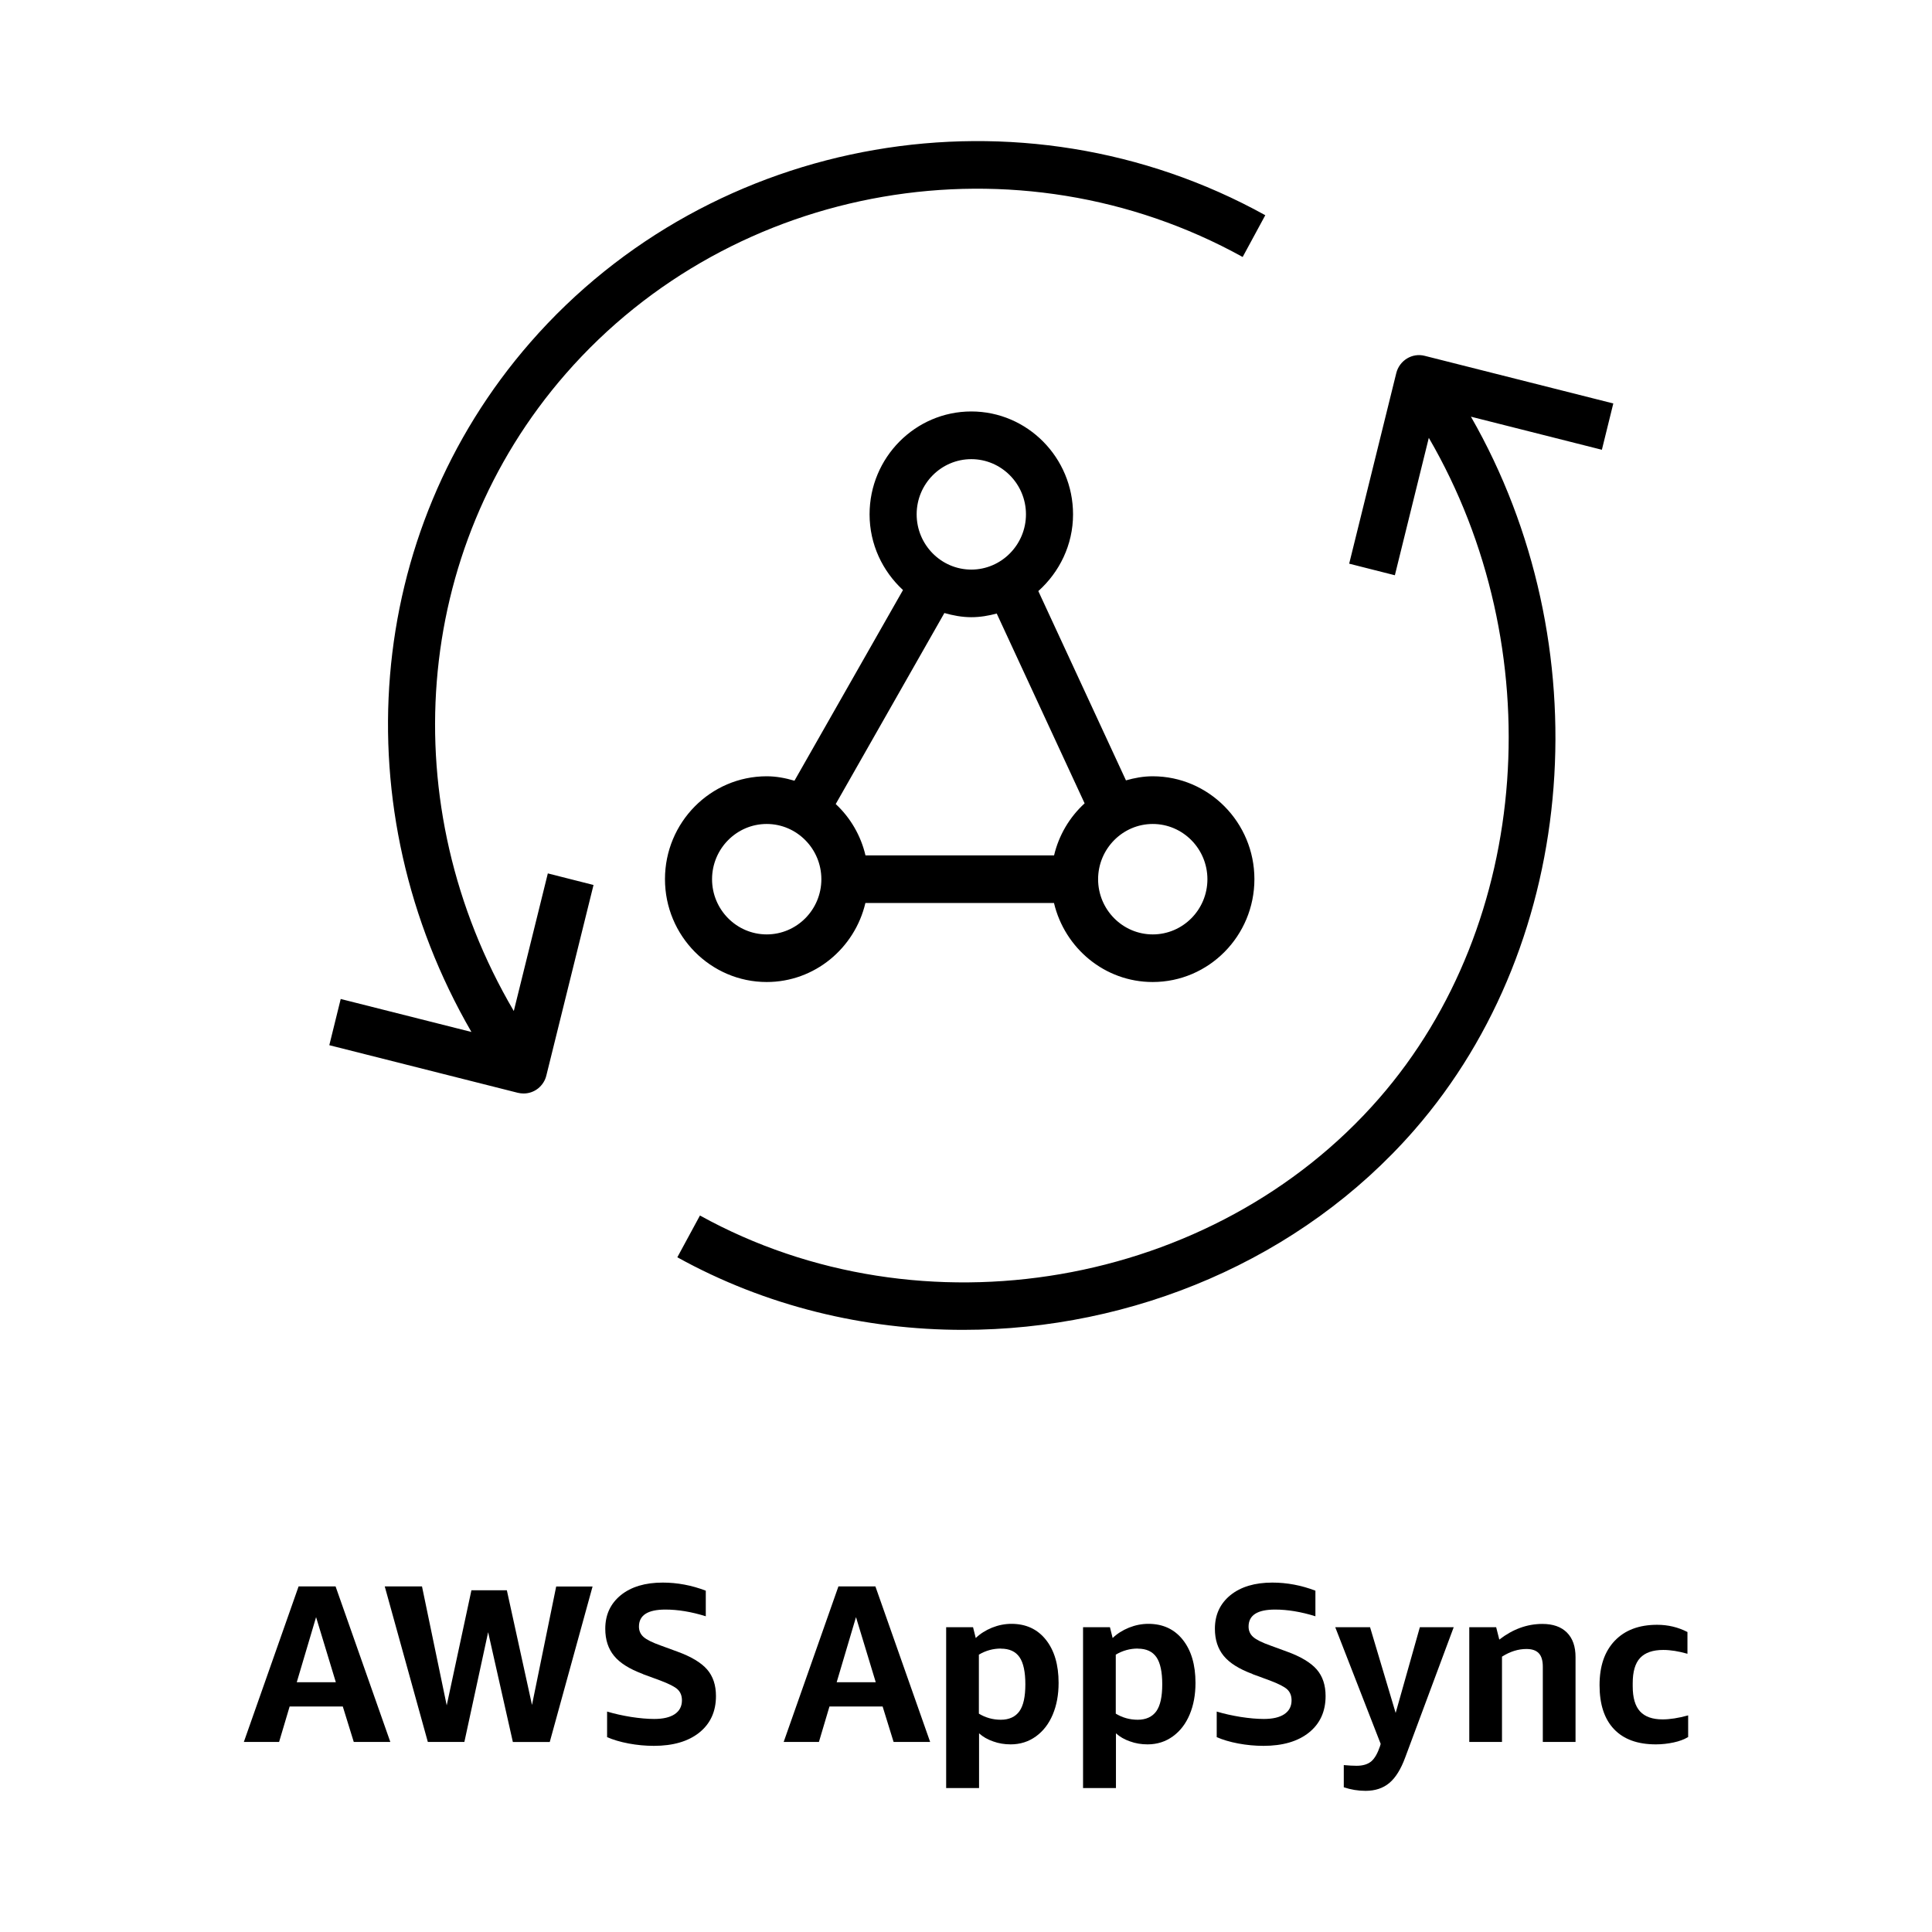
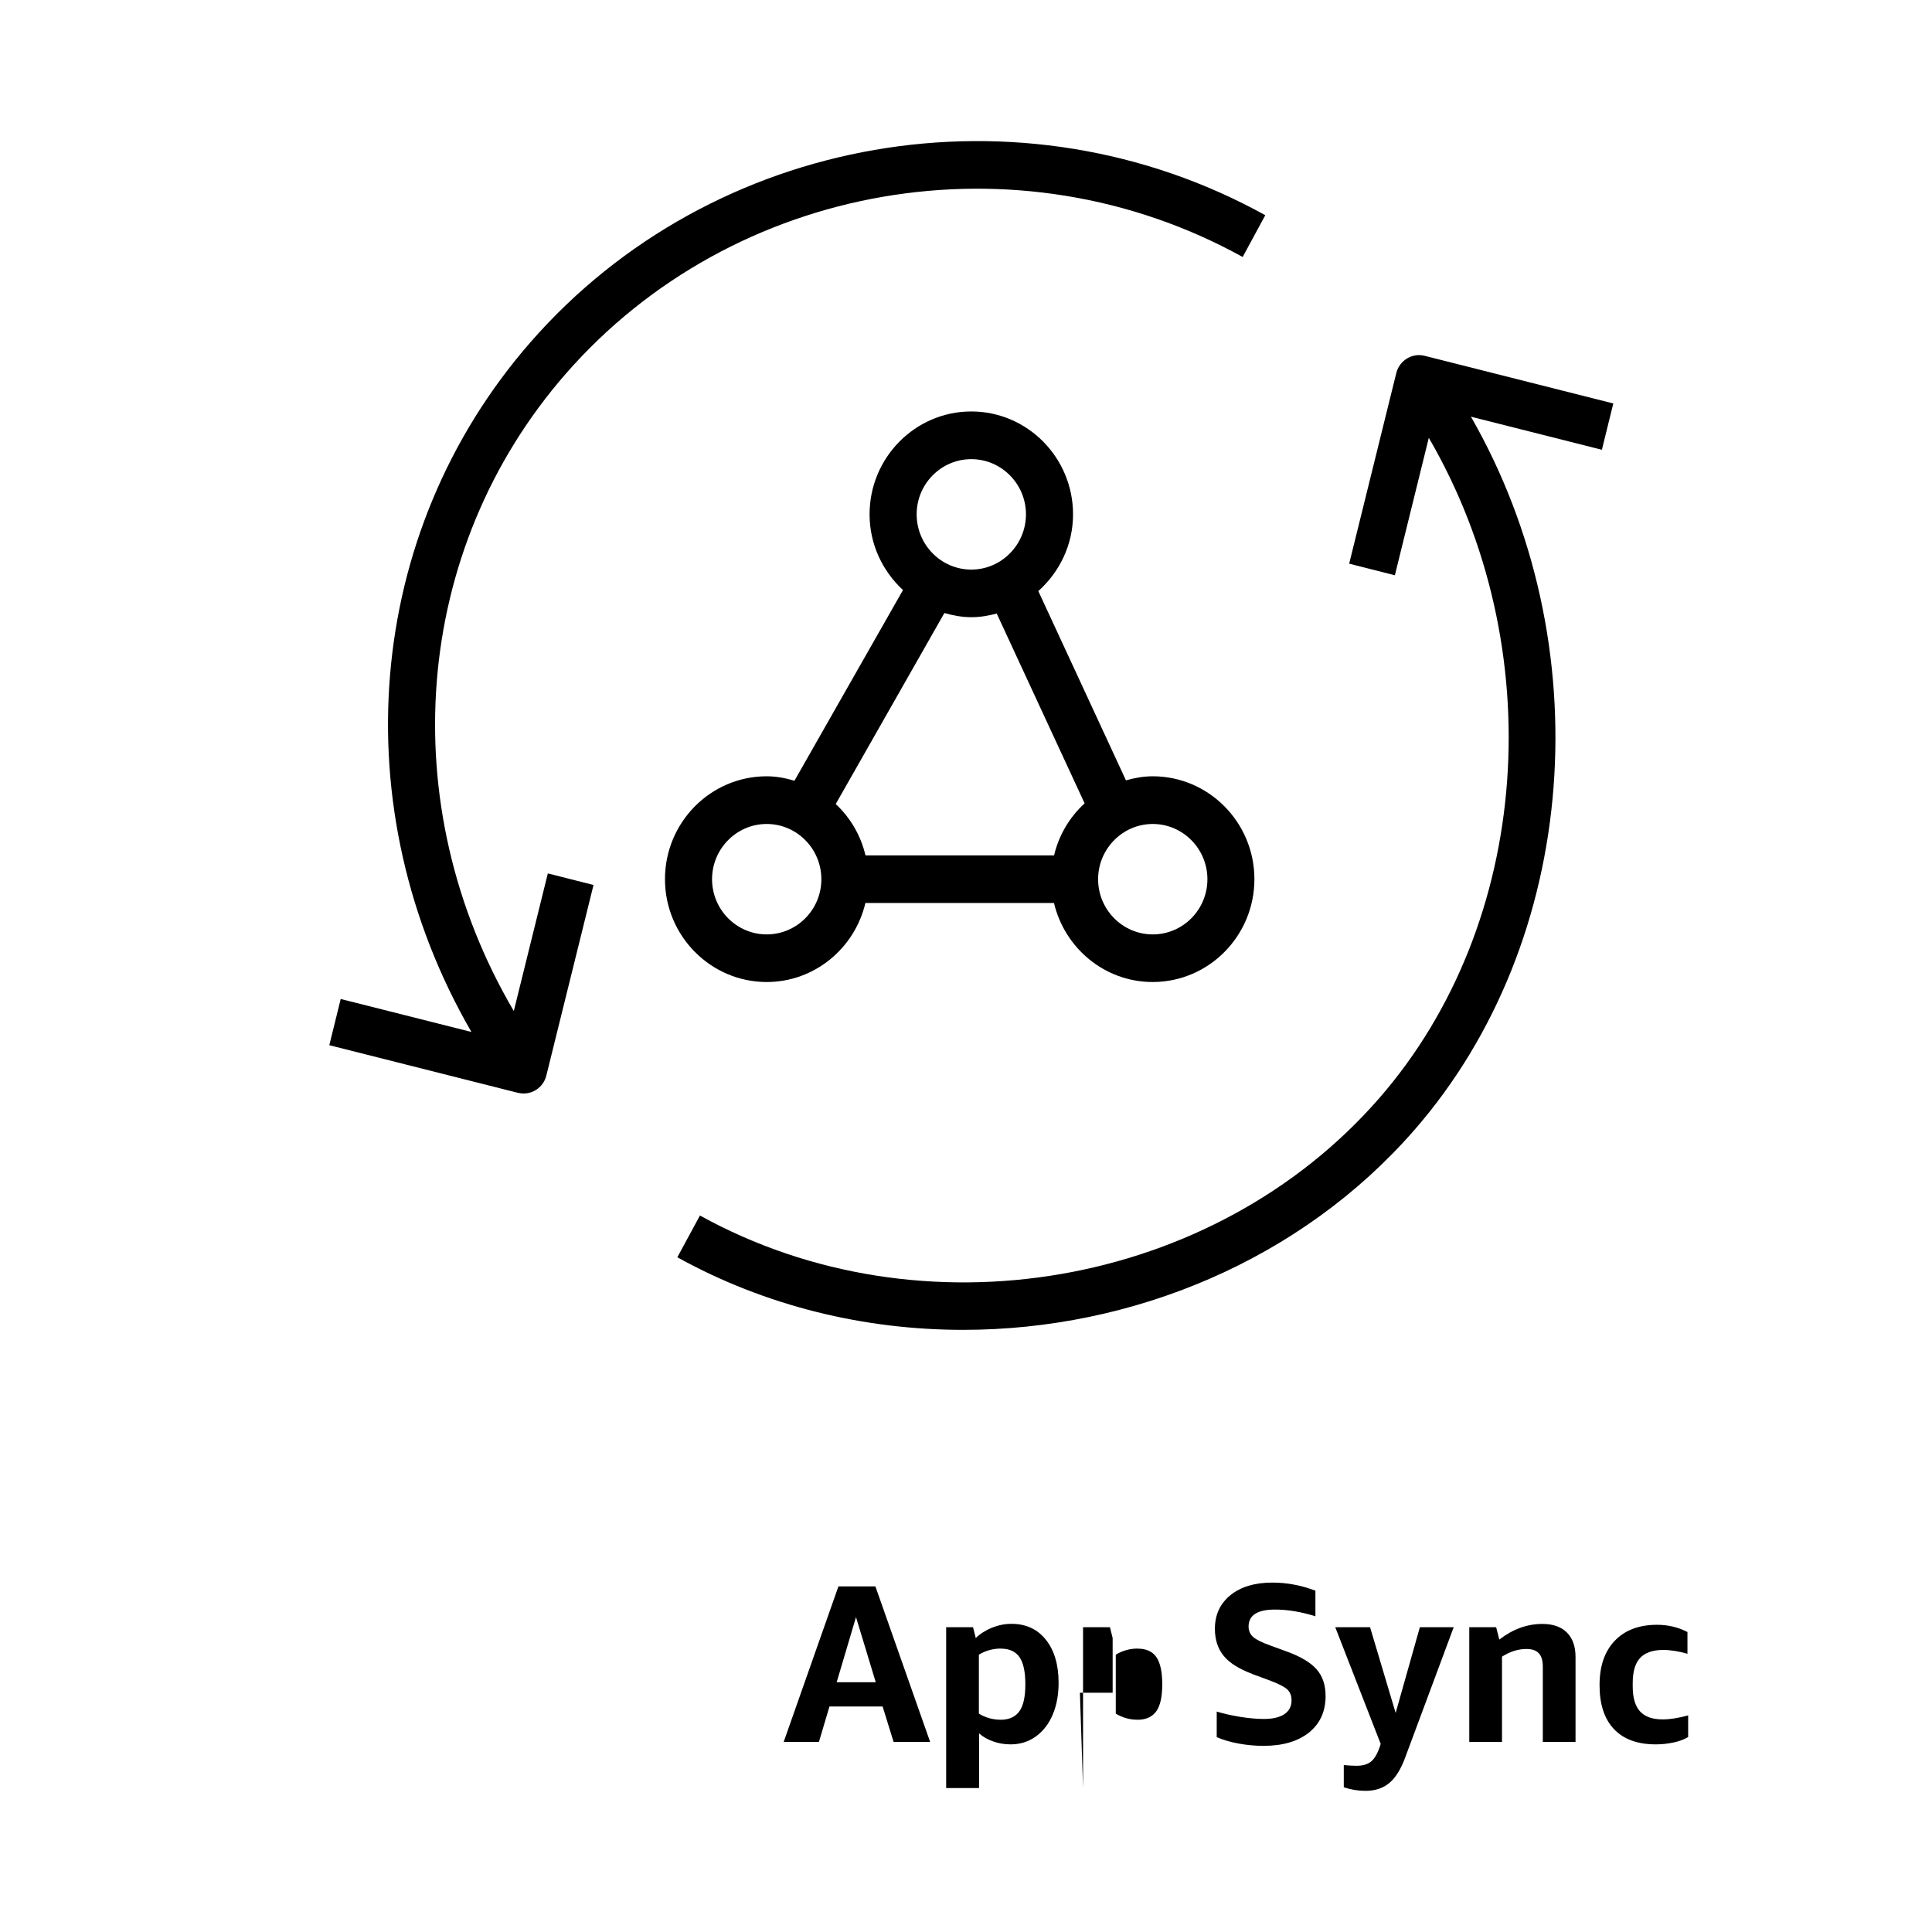
<svg xmlns="http://www.w3.org/2000/svg" id="Layer_1" data-name="Layer 1" viewBox="0 0 222 222">
  <path d="M184.06,51.68l-15.04-3.8c14.93,26.03,12.56,60.13-6.52,81.99-13.04,14.94-32.38,22.94-51.83,22.94-11.32,0-22.67-2.71-32.84-8.34l2.6-4.8c25.48,14.1,59.02,8.33,78.01-13.43,17.65-20.21,19.74-51.86,5.74-75.93l-3.9,15.79-5.25-1.33,5.41-21.89c.36-1.46,1.83-2.37,3.28-1.99l21.66,5.47-1.31,5.31ZM59.04,116.17l3.91-15.81,5.25,1.33-5.42,21.89c-.14.59-.48,1.11-.95,1.49-.48.38-1.06.58-1.67.58-.22,0-.44-.03-.66-.08l-21.66-5.47,1.31-5.31,15.02,3.79c-14.81-25.59-12.39-57.28,6.78-79.25,20.92-23.97,56.43-30.11,84.44-14.6l-2.6,4.8c-25.81-14.28-58.52-8.64-77.78,13.42-17.69,20.27-19.84,49.6-5.98,73.21ZM88.1,94.68c3.46,0,6.28,2.85,6.28,6.35s-2.82,6.34-6.28,6.34-6.28-2.85-6.28-6.34,2.81-6.35,6.28-6.35ZM108.51,70.44c.99.28,2.02.48,3.1.48,1.02,0,1.99-.17,2.92-.42l10.1,21.81c-1.74,1.59-2.97,3.68-3.51,5.98h-21.67c-.53-2.26-1.72-4.32-3.42-5.9l12.48-21.94ZM111.61,52.76c3.46,0,6.28,2.85,6.28,6.34s-2.82,6.35-6.28,6.35-6.28-2.85-6.28-6.35,2.82-6.34,6.28-6.34ZM138.74,101.03c0,3.5-2.82,6.34-6.28,6.34s-6.28-2.85-6.28-6.34,2.82-6.35,6.28-6.35,6.28,2.85,6.28,6.35ZM88.1,112.84c5.51,0,10.12-3.89,11.34-9.08h21.67c1.23,5.19,5.83,9.08,11.34,9.08,6.45,0,11.69-5.3,11.69-11.82s-5.25-11.82-11.69-11.82c-1.07,0-2.09.19-3.07.47l-10.07-21.75c2.42-2.17,3.99-5.3,3.99-8.82,0-6.52-5.25-11.82-11.69-11.82s-11.69,5.3-11.69,11.82c0,3.46,1.5,6.54,3.84,8.7l-12.47,21.91c-1.02-.3-2.08-.51-3.19-.51-6.45,0-11.69,5.3-11.69,11.82s5.25,11.82,11.69,11.82Z" />
  <g>
-     <path d="M40.65,200.16l-1.26-4.07h-6.11l-1.21,4.07h-4.05l6.29-17.87h4.25l6.29,17.87h-4.2ZM34.1,193.3h4.49l-2.27-7.48-2.22,7.48Z" />
-     <path d="M58.93,200.16l-2.84-12.61-2.73,12.61h-4.2l-4.95-17.87h4.28l2.84,13.67,2.84-13.23h4.07l2.89,13.18,2.78-13.61h4.18l-4.92,17.87h-4.23Z" />
-     <path d="M73.86,192.35c-1.53-.57-2.63-1.26-3.3-2.08-.67-.82-1.01-1.85-1.01-3.11,0-1.62.6-2.9,1.79-3.87,1.19-.96,2.8-1.44,4.81-1.44,1.68,0,3.33.31,4.95.93v2.94c-1.67-.52-3.21-.77-4.64-.77-2.03,0-3.04.65-3.04,1.96,0,.48.18.88.53,1.19.35.31,1.01.64,1.97.98l1.91.7c1.6.58,2.74,1.27,3.42,2.05.68.78,1.02,1.8,1.02,3.06,0,1.77-.64,3.17-1.91,4.19-1.27,1.02-3.02,1.53-5.23,1.53-.96,0-1.93-.09-2.89-.27-.96-.18-1.79-.43-2.48-.73v-2.94c.86.26,1.78.46,2.76.62.98.15,1.87.23,2.66.23,1.01,0,1.8-.18,2.35-.55.55-.37.83-.9.83-1.59,0-.53-.17-.95-.5-1.26s-1.01-.65-2.02-1.03l-1.96-.72Z" />
    <path d="M102.68,200.16l-1.26-4.07h-6.11l-1.21,4.07h-4.05l6.29-17.87h4.25l6.29,17.87h-4.2ZM96.14,193.3h4.49l-2.27-7.48-2.22,7.48Z" />
    <path d="M108.72,205.47v-18.49h3.09l.31,1.24c.52-.5,1.14-.89,1.87-1.19.73-.29,1.47-.44,2.23-.44,1.67,0,2.99.61,3.96,1.83.97,1.22,1.46,2.87,1.46,4.95,0,1.36-.22,2.57-.67,3.64-.45,1.07-1.09,1.9-1.93,2.51-.84.61-1.81.92-2.91.92-.71,0-1.38-.11-2.01-.34-.64-.22-1.18-.53-1.62-.93v6.29h-3.76ZM115.01,189.43c-.89,0-1.74.23-2.53.7v6.78c.76.46,1.6.7,2.53.7s1.67-.33,2.13-.98c.46-.65.68-1.68.68-3.09s-.22-2.47-.67-3.12c-.45-.65-1.16-.98-2.14-.98Z" />
-     <path d="M124.45,205.47v-18.49h3.09l.31,1.24c.52-.5,1.14-.89,1.87-1.19.73-.29,1.47-.44,2.23-.44,1.67,0,2.99.61,3.96,1.83.97,1.22,1.46,2.87,1.46,4.95,0,1.36-.22,2.57-.67,3.64-.45,1.07-1.09,1.9-1.93,2.51-.84.61-1.81.92-2.91.92-.71,0-1.38-.11-2.01-.34-.64-.22-1.18-.53-1.62-.93v6.29h-3.76ZM130.74,189.43c-.89,0-1.74.23-2.53.7v6.78c.76.46,1.6.7,2.53.7s1.67-.33,2.13-.98c.46-.65.68-1.68.68-3.09s-.22-2.47-.67-3.12c-.45-.65-1.16-.98-2.14-.98Z" />
+     <path d="M124.45,205.47v-18.49h3.09l.31,1.24v6.29h-3.76ZM130.74,189.43c-.89,0-1.74.23-2.53.7v6.78c.76.46,1.6.7,2.53.7s1.67-.33,2.13-.98c.46-.65.68-1.68.68-3.09s-.22-2.47-.67-3.12c-.45-.65-1.16-.98-2.14-.98Z" />
    <path d="M143.91,192.35c-1.53-.57-2.63-1.26-3.3-2.08-.67-.82-1.01-1.85-1.01-3.11,0-1.62.6-2.9,1.79-3.87,1.19-.96,2.8-1.44,4.81-1.44,1.68,0,3.33.31,4.95.93v2.94c-1.67-.52-3.21-.77-4.64-.77-2.03,0-3.04.65-3.04,1.96,0,.48.18.88.53,1.19.35.31,1.01.64,1.97.98l1.91.7c1.6.58,2.74,1.27,3.42,2.05.68.78,1.02,1.8,1.02,3.06,0,1.77-.64,3.17-1.91,4.19-1.27,1.02-3.02,1.53-5.23,1.53-.96,0-1.93-.09-2.89-.27-.96-.18-1.79-.43-2.48-.73v-2.94c.86.26,1.78.46,2.76.62.98.15,1.86.23,2.66.23,1.01,0,1.8-.18,2.35-.55.55-.37.83-.9.83-1.59,0-.53-.17-.95-.5-1.26-.34-.31-1.01-.65-2.02-1.03l-1.96-.72Z" />
    <path d="M158.64,200.36l-5.21-13.38h4l2.94,9.85,2.78-9.85h3.89l-5.57,14.96c-.5,1.36-1.11,2.34-1.83,2.94-.72.6-1.63.9-2.73.9-.86,0-1.69-.14-2.5-.41v-2.55c.55.05,1.04.08,1.47.08.72,0,1.28-.17,1.68-.5.4-.34.73-.92,1.01-1.74l.08-.28Z" />
    <path d="M177.28,200.16v-8.64c0-.7-.15-1.22-.46-1.55-.31-.33-.78-.49-1.42-.49-.95,0-1.88.29-2.81.88v9.8h-3.76v-13.18h3.09l.36,1.42c1.55-1.2,3.2-1.8,4.95-1.8,1.22,0,2.16.33,2.82.99.66.66.99,1.6.99,2.82v9.75h-3.76Z" />
    <path d="M193.99,199.59c-.46.28-1.02.49-1.68.63s-1.33.22-2.04.22c-2.1,0-3.7-.58-4.81-1.75-1.11-1.17-1.66-2.85-1.66-5.05s.58-3.88,1.75-5.11c1.17-1.22,2.79-1.83,4.87-1.83,1.25,0,2.41.28,3.48.83v2.5c-1.01-.29-1.94-.44-2.78-.44-1.2,0-2.09.31-2.66.92-.57.61-.85,1.58-.85,2.9v.36c0,1.31.28,2.27.84,2.88.56.61,1.42.92,2.59.92.84,0,1.82-.15,2.94-.46v2.5Z" />
  </g>
</svg>